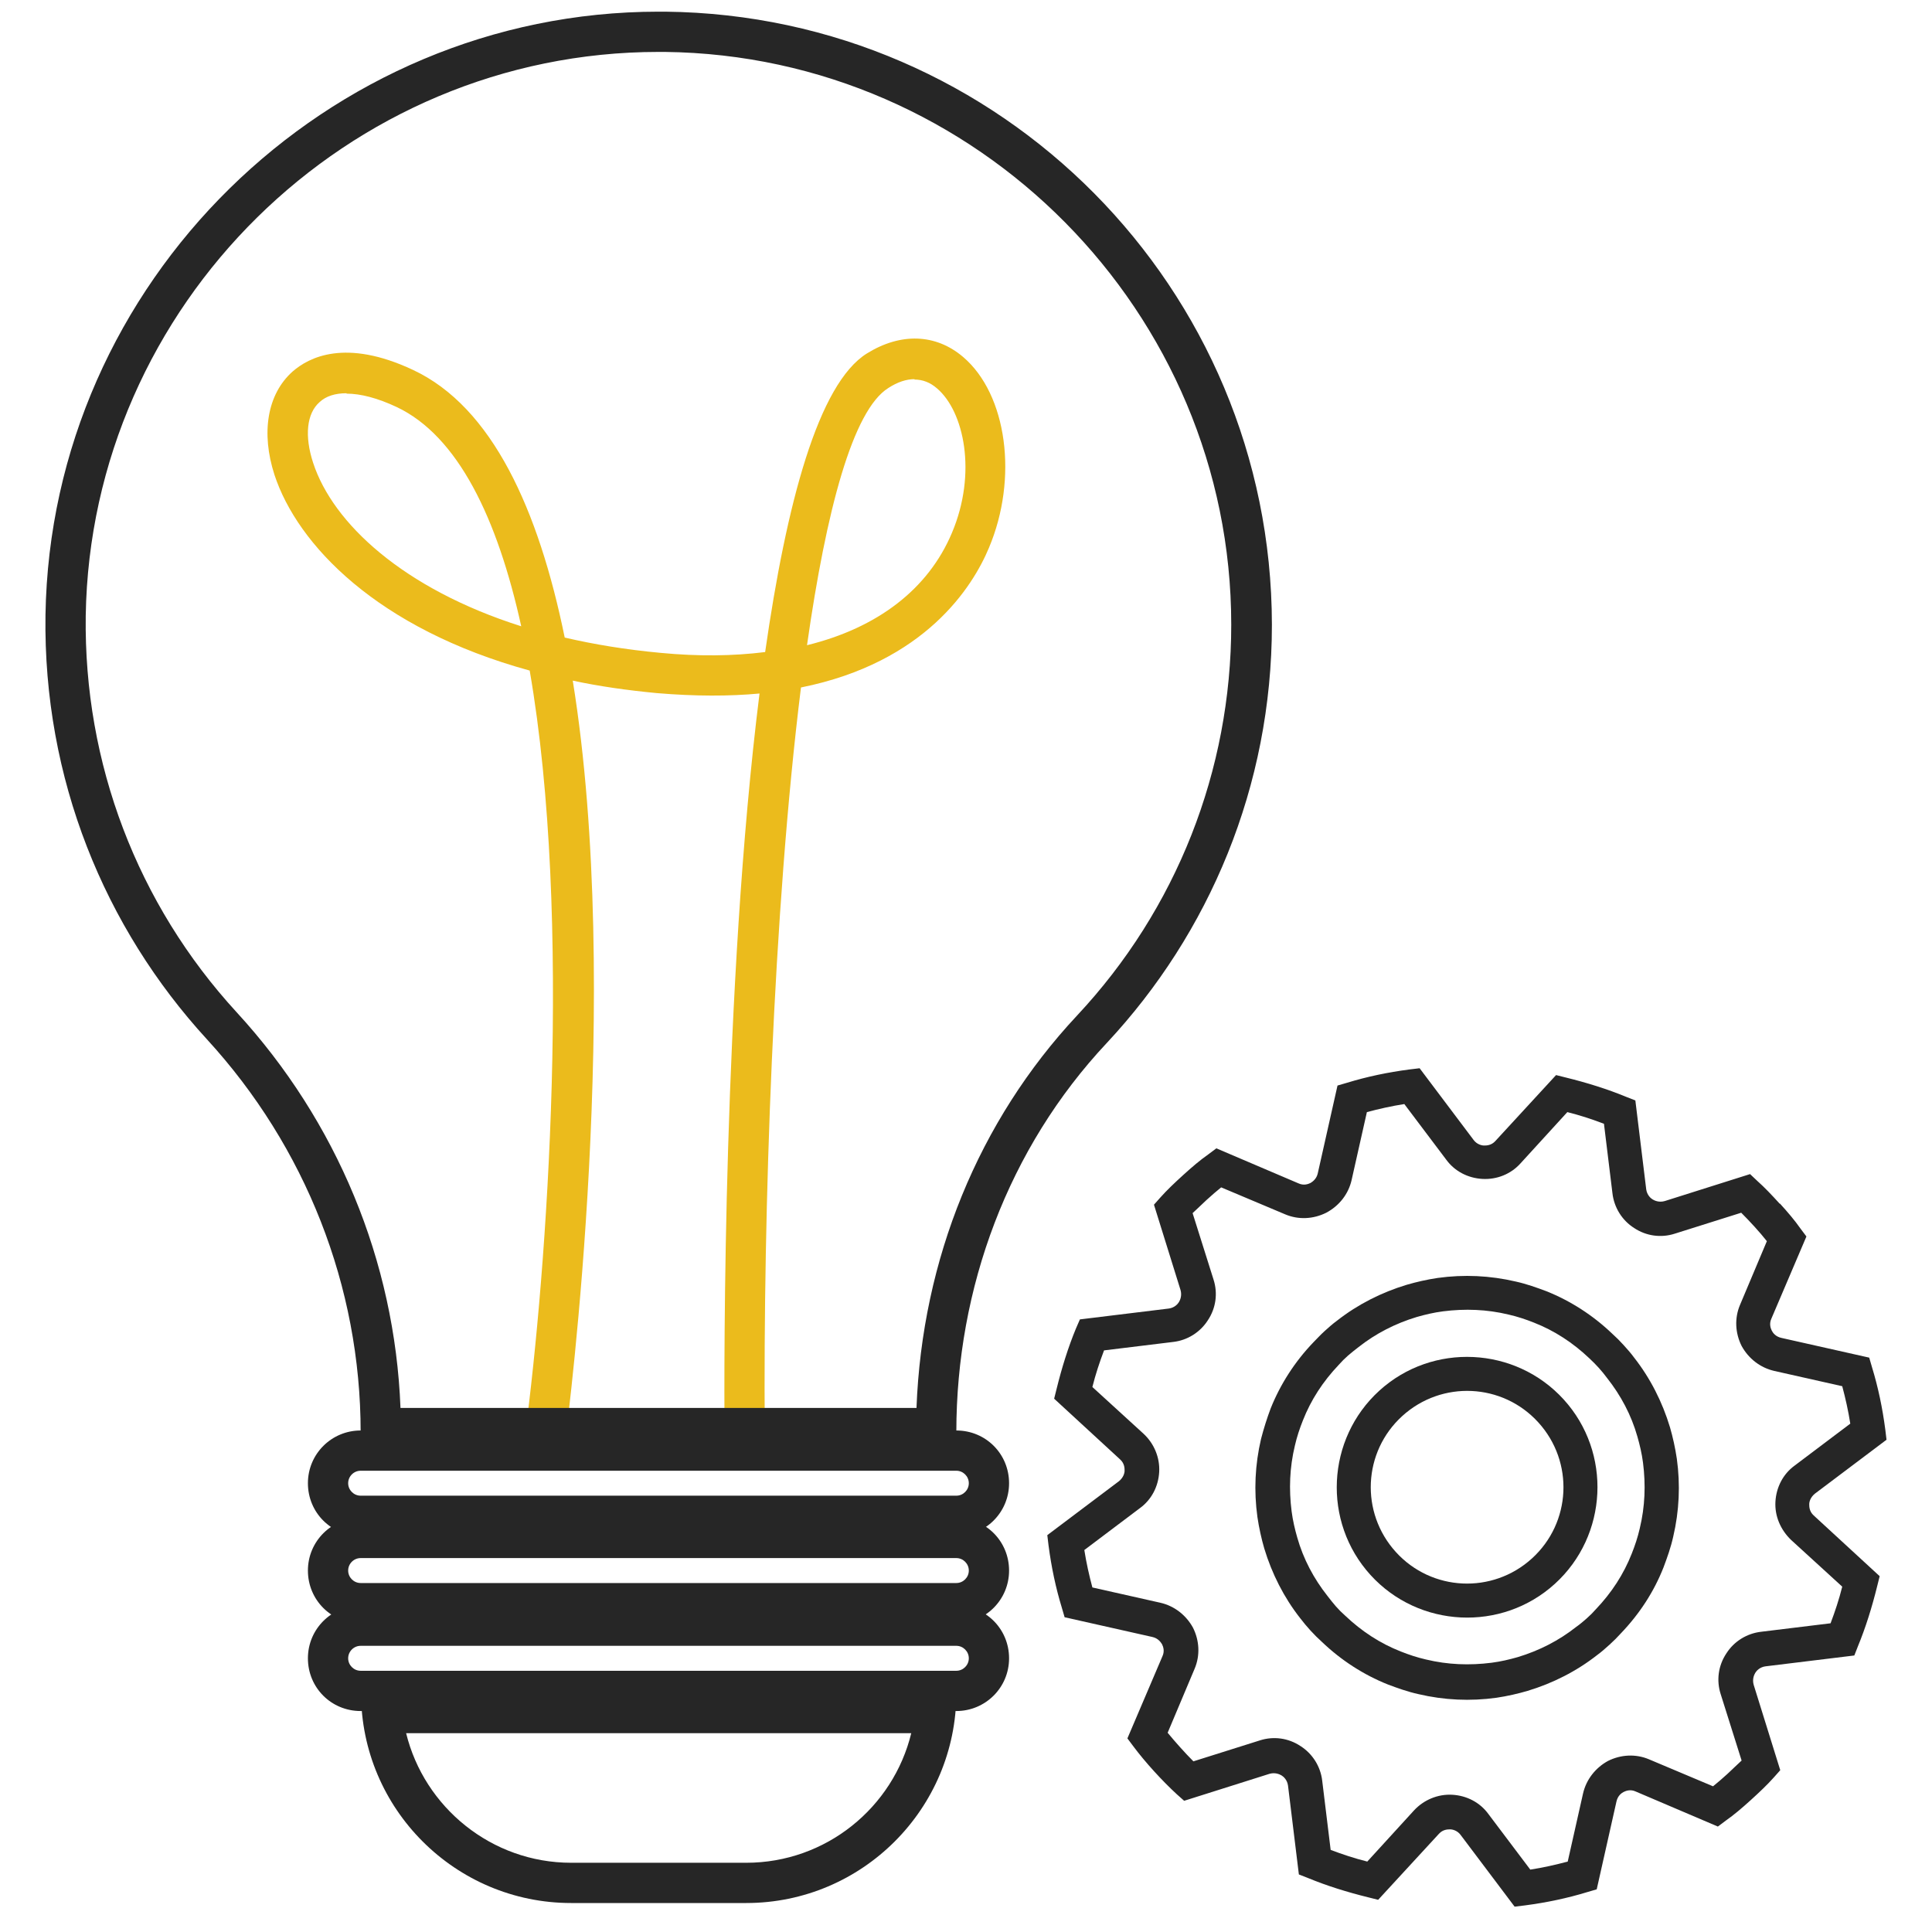
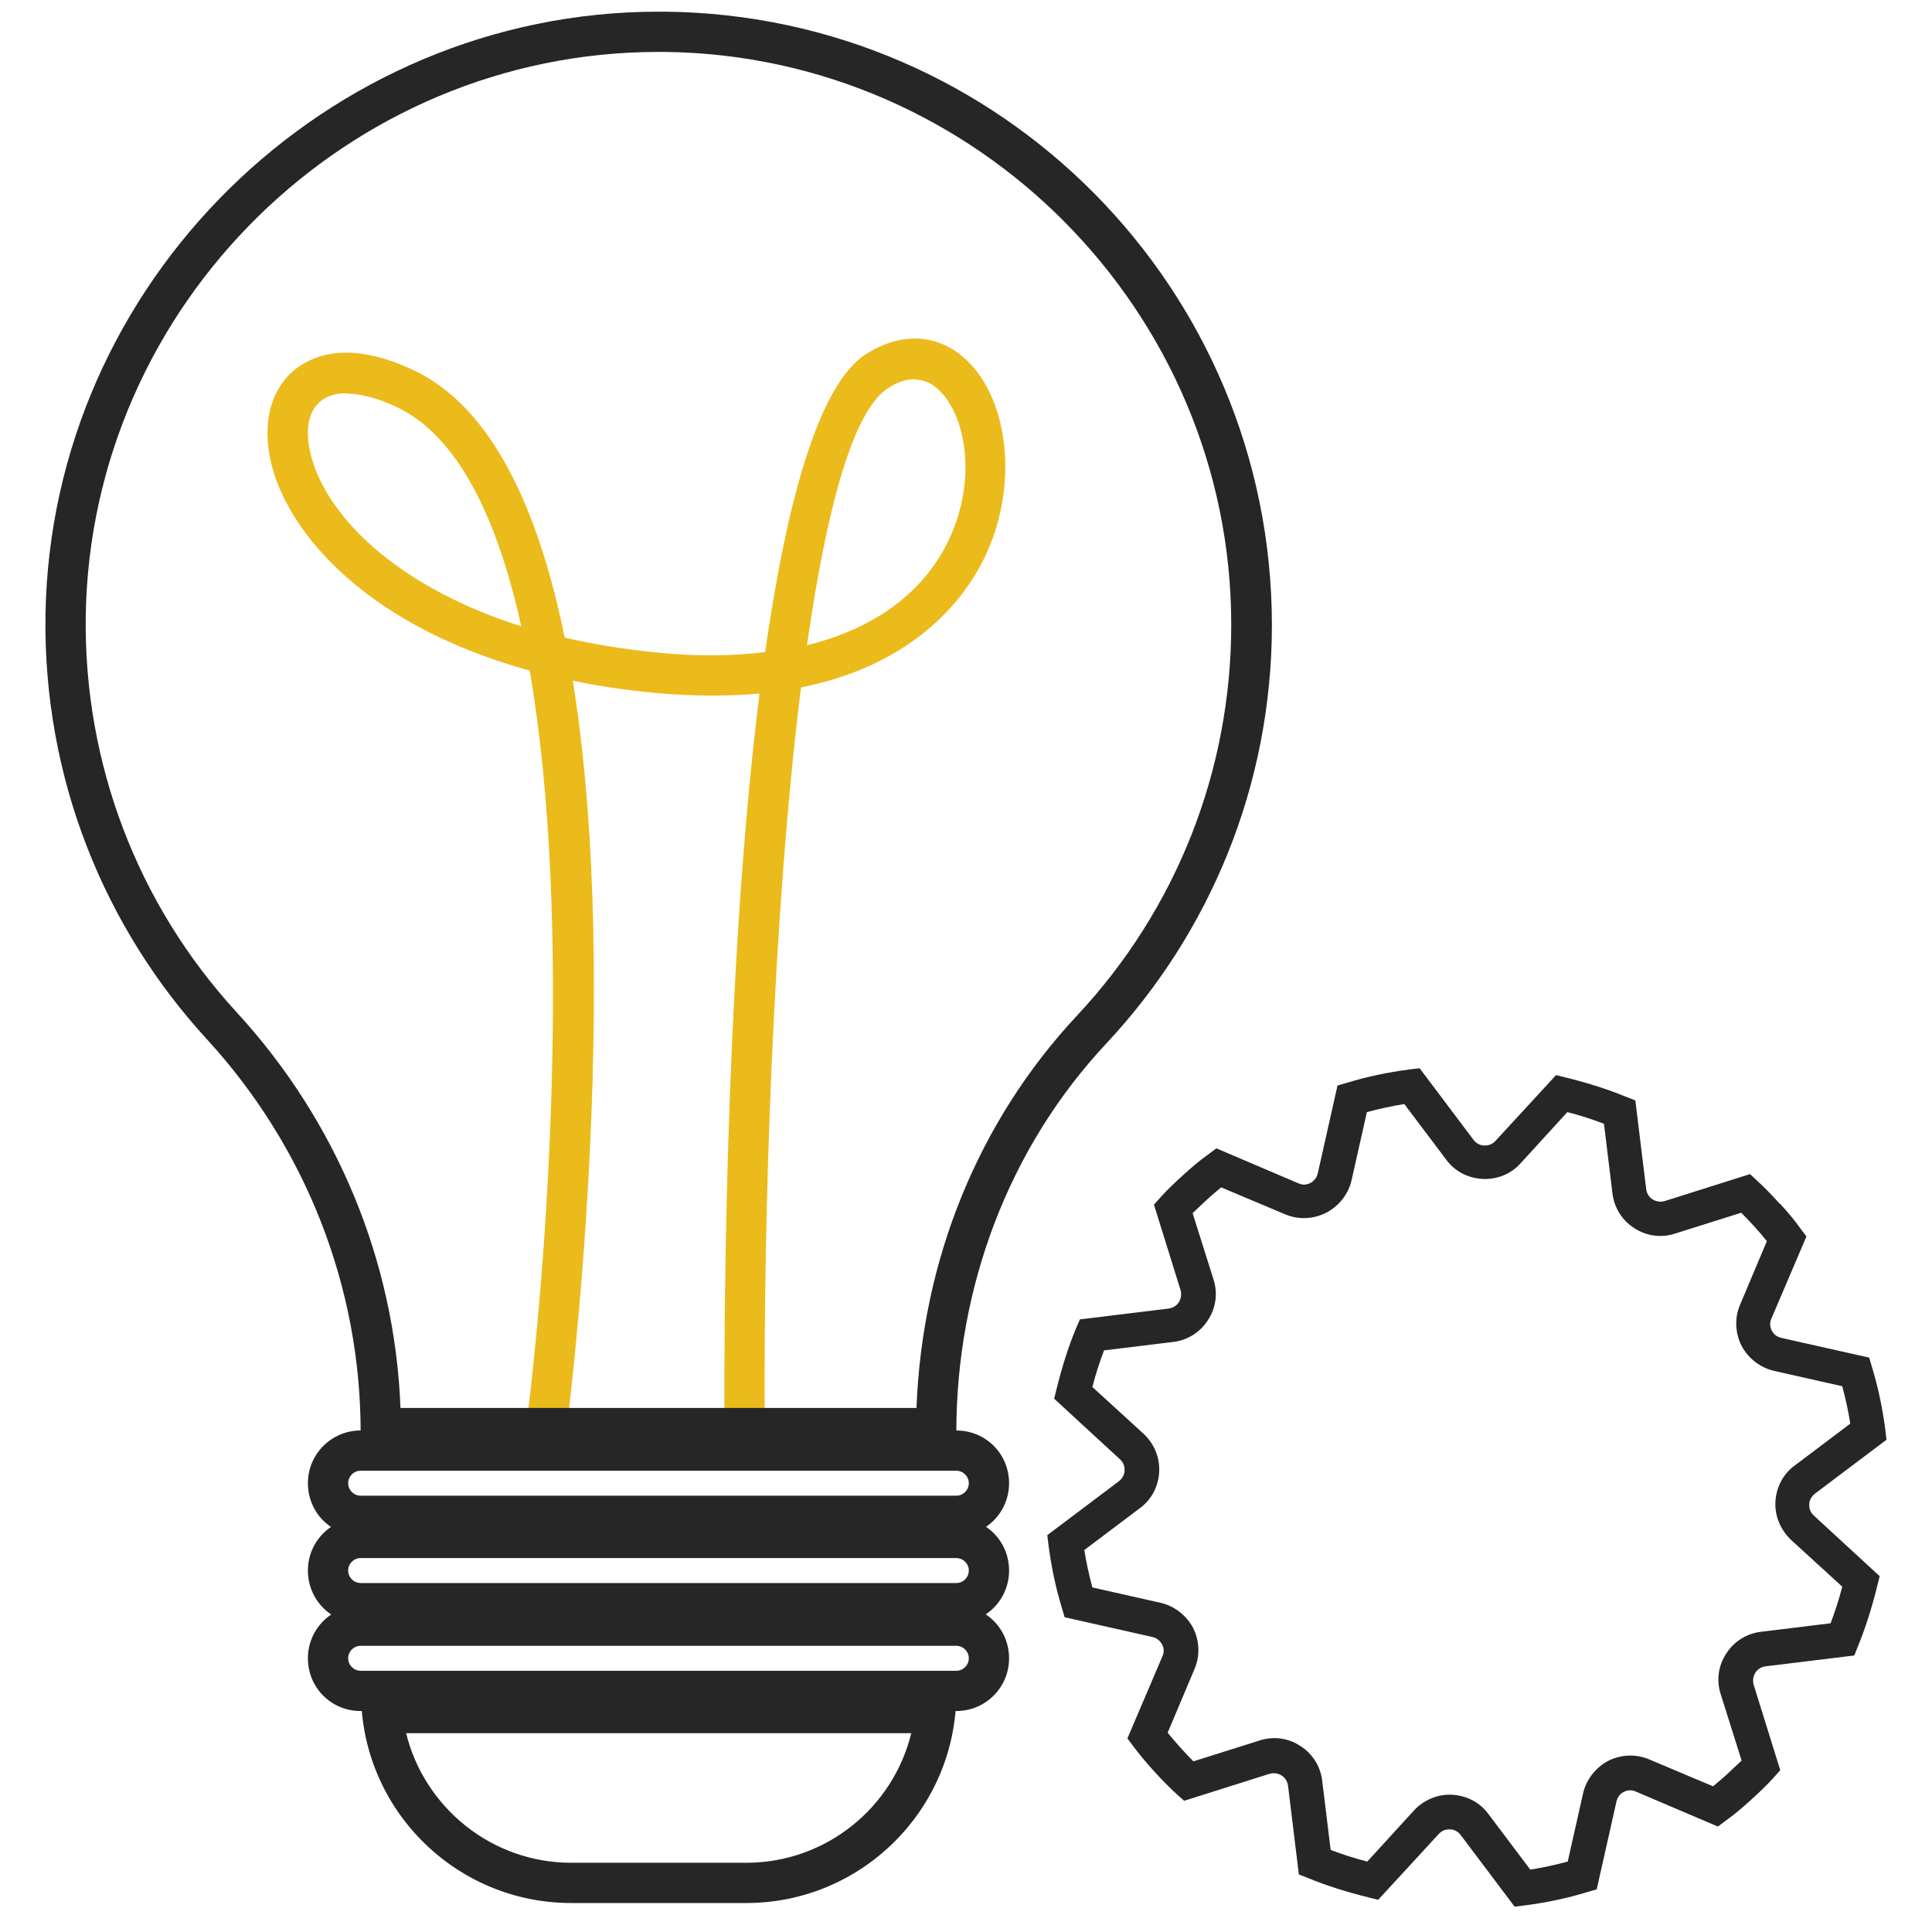
<svg xmlns="http://www.w3.org/2000/svg" id="color_palette" data-name="color palette" viewBox="0 0 48 48">
  <defs>
    <style>
      .cls-1 {
        fill: #262626;
      }

      .cls-1, .cls-2 {
        stroke-width: 0px;
      }

      .cls-2 {
        fill: #ebbb1c;
      }
    </style>
  </defs>
  <g id="main">
    <g id="main-2" data-name="main">
      <g id="_6" data-name="6">
        <path class="cls-2" d="m14.03,35.82l-.99-.13c.55-4.15,1.19-12.86.12-19.03-3.79-1.04-5.77-3.13-6.34-4.86-.34-1.05-.18-2.01.45-2.57.4-.35,1.31-.83,2.99-.04,1.97.92,3.12,3.47,3.77,6.65.73.17,1.52.3,2.38.38.94.09,1.8.08,2.6-.02.53-3.7,1.32-6.67,2.53-7.42.84-.52,1.71-.49,2.39.09,1.09.93,1.37,3.01.64,4.74-.4.96-1.58,2.85-4.67,3.47-.69,5.55-.94,13.03-.9,18.45h-1c-.01-1.58-.04-11.03.87-18.3-.75.07-1.6.07-2.55-.01-.74-.07-1.44-.17-2.09-.31,1.25,7.72-.11,18.26-.19,18.91Zm8.69-26.4c-.2,0-.42.07-.65.22-.88.55-1.54,3.02-2.02,6.39,1.75-.43,3.01-1.39,3.6-2.79.63-1.49.3-3.02-.37-3.59-.17-.15-.36-.22-.56-.22Zm-14.11.35c-.28,0-.51.07-.67.22-.32.28-.38.84-.16,1.51.49,1.5,2.24,3.13,5.17,4.06-.59-2.68-1.57-4.73-3.1-5.45-.47-.22-.89-.33-1.24-.33Z" />
      </g>
      <g id="_5" data-name="5">
        <path class="cls-1" d="m16.36,1.29h.16c7.76.09,14.07,6.47,14.07,14.23,0,3.62-1.36,7.07-3.83,9.71-2.45,2.62-3.85,6.06-3.99,9.75h-12.82c-.14-3.65-1.58-7.12-4.07-9.83-2.47-2.69-3.8-6.19-3.75-9.85.12-7.72,6.5-14.01,14.23-14.01m0-1C8.12.29,1.26,7.01,1.13,15.28c-.06,4.07,1.47,7.77,4.01,10.54,2.45,2.67,3.82,6.14,3.82,9.76v.39h14.8v-.39c0-3.58,1.29-7.06,3.74-9.67,2.54-2.72,4.1-6.37,4.1-10.39C31.59,7.16,24.86.38,16.53.29c-.06,0-.11,0-.17,0h0Z" />
      </g>
      <g id="_4" data-name="4">
        <path class="cls-1" d="m23.76,36.54c.17,0,.31.14.31.31s-.14.31-.31.31h-14.8c-.17,0-.31-.14-.31-.31s.14-.31.31-.31h14.8m0-1h-14.8c-.72,0-1.31.58-1.31,1.31s.58,1.31,1.31,1.31h14.8c.72,0,1.31-.58,1.31-1.31s-.58-1.31-1.31-1.31h0Z" />
      </g>
      <g id="_3" data-name="3">
        <path class="cls-1" d="m23.76,38.71c.17,0,.31.14.31.31s-.14.31-.31.31h-14.8c-.17,0-.31-.14-.31-.31s.14-.31.31-.31h14.8m0-1h-14.8c-.72,0-1.31.58-1.31,1.31s.58,1.31,1.31,1.31h14.8c.72,0,1.31-.58,1.31-1.31s-.58-1.31-1.31-1.31h0Z" />
      </g>
      <g id="_2" data-name="2">
        <path class="cls-1" d="m23.76,40.89c.17,0,.31.14.31.31s-.14.31-.31.31h-14.8c-.17,0-.31-.14-.31-.31s.14-.31.31-.31h14.8m0-1h-14.8c-.72,0-1.31.58-1.31,1.31s.58,1.31,1.31,1.31h14.8c.72,0,1.31-.58,1.31-1.31s-.58-1.31-1.31-1.31h0Z" />
      </g>
      <g id="_1" data-name="1">
        <path class="cls-1" d="m22.64,43.06c-.45,1.85-2.12,3.22-4.1,3.22h-4.35c-1.98,0-3.65-1.38-4.1-3.22h12.56m1.12-1h-14.8c0,2.88,2.34,5.22,5.22,5.22h4.35c2.88,0,5.22-2.34,5.22-5.22h0Z" />
      </g>
    </g>
    <g id="gears">
      <g>
        <path class="cls-1" d="m44.22,29.9c.2.22.37.42.51.62l.15.2-.87,2.04c-.06.13-.02.24.01.3.03.06.1.15.24.18l2.18.49.07.24c.15.49.26,1.01.33,1.55l.03.25-1.78,1.34c-.11.09-.14.2-.14.26,0,.06,0,.18.11.28l1.64,1.51-.06.24c-.13.53-.29,1.04-.48,1.5l-.09.23-2.21.27c-.14.02-.22.11-.25.16-.03.05-.08.16-.04.3l.66,2.12-.16.18c-.16.18-.35.36-.57.56s-.42.37-.62.51l-.2.15-2.04-.87c-.13-.06-.24-.02-.3.01s-.15.1-.18.24l-.49,2.18-.24.07c-.49.15-1.01.26-1.55.33l-.25.03-1.34-1.78c-.08-.11-.2-.14-.26-.14-.06,0-.18,0-.28.11l-1.51,1.64-.24-.06c-.53-.13-1.04-.29-1.5-.48l-.23-.09-.27-2.21c-.02-.14-.11-.22-.16-.25-.05-.03-.16-.08-.3-.04l-2.12.67-.18-.16c-.36-.33-.79-.8-1.08-1.19l-.15-.2.87-2.04c.06-.13.02-.24-.01-.3-.03-.05-.1-.15-.24-.18l-2.18-.49-.07-.24c-.15-.49-.26-1.01-.33-1.55l-.03-.25,1.78-1.34c.11-.09.14-.2.14-.26,0-.06,0-.18-.11-.28l-1.64-1.51.06-.24c.13-.53.29-1.04.48-1.5l.1-.23,2.21-.27c.14-.02.22-.11.25-.16s.08-.16.04-.3l-.66-2.12.16-.18c.16-.18.35-.36.57-.56s.42-.37.62-.51l.2-.15,2.04.87c.13.06.24.02.3-.01.05-.03.15-.1.18-.24l.49-2.18.24-.07c.49-.15,1.01-.26,1.55-.33l.25-.03,1.34,1.78c.08.11.2.14.26.14.06,0,.18,0,.28-.11l1.51-1.64.24.06c.53.13,1.04.29,1.5.48l.23.09.27,2.21c.02.14.11.22.16.25.05.03.16.08.3.04l2.12-.67.18.17c.18.16.36.35.56.57Zm-.32.94c-.18-.23-.43-.5-.64-.71l-1.65.52c-.34.11-.71.06-1.01-.14-.3-.19-.5-.51-.54-.87l-.21-1.72c-.29-.11-.59-.21-.91-.29l-1.16,1.27c-.24.27-.59.41-.95.39-.36-.02-.69-.19-.9-.48l-1.04-1.38c-.32.05-.63.12-.93.2l-.38,1.69c-.08.35-.31.64-.63.81-.32.16-.69.18-1.02.04l-1.59-.67c-.11.09-.23.19-.36.31s-.24.23-.35.33l.52,1.65c.11.34.06.71-.14,1.01-.19.3-.51.5-.86.54l-1.72.21c-.11.29-.21.59-.29.91l1.27,1.16c.26.24.41.59.39.95-.02.36-.19.69-.48.9l-1.38,1.04c.05.32.12.63.2.93l1.69.38c.35.08.64.31.81.62.16.32.18.69.04,1.02l-.67,1.59c.19.23.43.5.64.71l1.65-.52c.34-.11.71-.06,1.01.14.3.19.5.51.54.86l.21,1.72c.29.11.59.21.91.29l1.16-1.27c.24-.26.59-.41.95-.39s.69.19.9.48l1.04,1.38c.32-.05.63-.12.93-.2l.38-1.69c.08-.35.31-.64.62-.81.32-.16.69-.18,1.02-.04l1.59.67c.11-.09.23-.19.36-.31s.24-.23.35-.33l-.52-1.65c-.11-.34-.06-.71.14-1.01.19-.3.51-.5.87-.54l1.72-.21c.11-.29.21-.59.29-.91l-1.27-1.16c-.26-.25-.41-.59-.39-.95.02-.36.19-.69.48-.9l1.38-1.04c-.05-.32-.12-.63-.2-.93l-1.69-.38c-.35-.08-.64-.31-.81-.62-.16-.32-.18-.69-.04-1.02l.67-1.59Z" />
-         <path class="cls-1" d="m38.85,34.77c1.2,1.32,1.1,3.38-.22,4.58s-3.38,1.1-4.58-.22c-1.2-1.32-1.1-3.38.22-4.58s3.38-1.1,4.58.22Zm-4.17,3.79c.89.98,2.4,1.05,3.38.16s1.05-2.4.16-3.38-2.4-1.05-3.38-.16-1.05,2.4-.16,3.38Z" />
-         <path class="cls-1" d="m40.34,33.42c.09.1.18.2.26.31.4.51.7,1.1.89,1.73.07.24.13.51.17.78.09.65.06,1.3-.09,1.94-.06.27-.15.52-.24.76-.24.61-.6,1.16-1.06,1.64-.08.09-.18.19-.28.28s-.2.18-.31.26c-.51.4-1.1.7-1.73.89-.24.07-.5.13-.77.17-.65.09-1.3.06-1.94-.09-.27-.06-.52-.15-.76-.24-.6-.24-1.16-.6-1.64-1.06-.19-.17-.38-.38-.54-.59-.4-.51-.7-1.1-.89-1.73-.07-.24-.13-.51-.17-.78-.09-.65-.06-1.3.09-1.94.07-.27.15-.52.24-.76.24-.6.6-1.16,1.06-1.64.09-.09.18-.19.28-.28s.2-.18.31-.26c.51-.4,1.1-.7,1.73-.89.24-.07.5-.13.77-.17.65-.09,1.3-.06,1.94.09.27.06.52.15.76.24.6.24,1.16.6,1.64,1.06.09.08.19.18.28.28Zm-7.15,6.49c.07.08.15.16.23.23.41.39.87.69,1.38.89.2.08.41.15.63.2.54.13,1.08.15,1.63.08.23-.03.44-.08.65-.14.53-.16,1.02-.41,1.45-.75.1-.07.18-.14.26-.21s.16-.15.23-.23c.39-.41.69-.87.89-1.38.08-.2.15-.41.2-.63.13-.54.15-1.08.08-1.63-.03-.23-.08-.44-.14-.65-.15-.53-.41-1.02-.75-1.45-.14-.19-.28-.34-.44-.49-.41-.39-.87-.69-1.38-.89-.2-.08-.41-.15-.63-.2-.54-.13-1.08-.15-1.63-.08-.23.03-.44.08-.65.14-.53.16-1.02.41-1.45.75-.09.07-.18.14-.26.21s-.16.15-.23.23c-.39.41-.69.87-.89,1.38-.08.2-.15.41-.2.63-.13.54-.15,1.08-.08,1.63.03.23.08.44.14.65.15.53.41,1.02.75,1.45.07.09.14.18.21.26Z" />
      </g>
    </g>
  </g>
</svg>